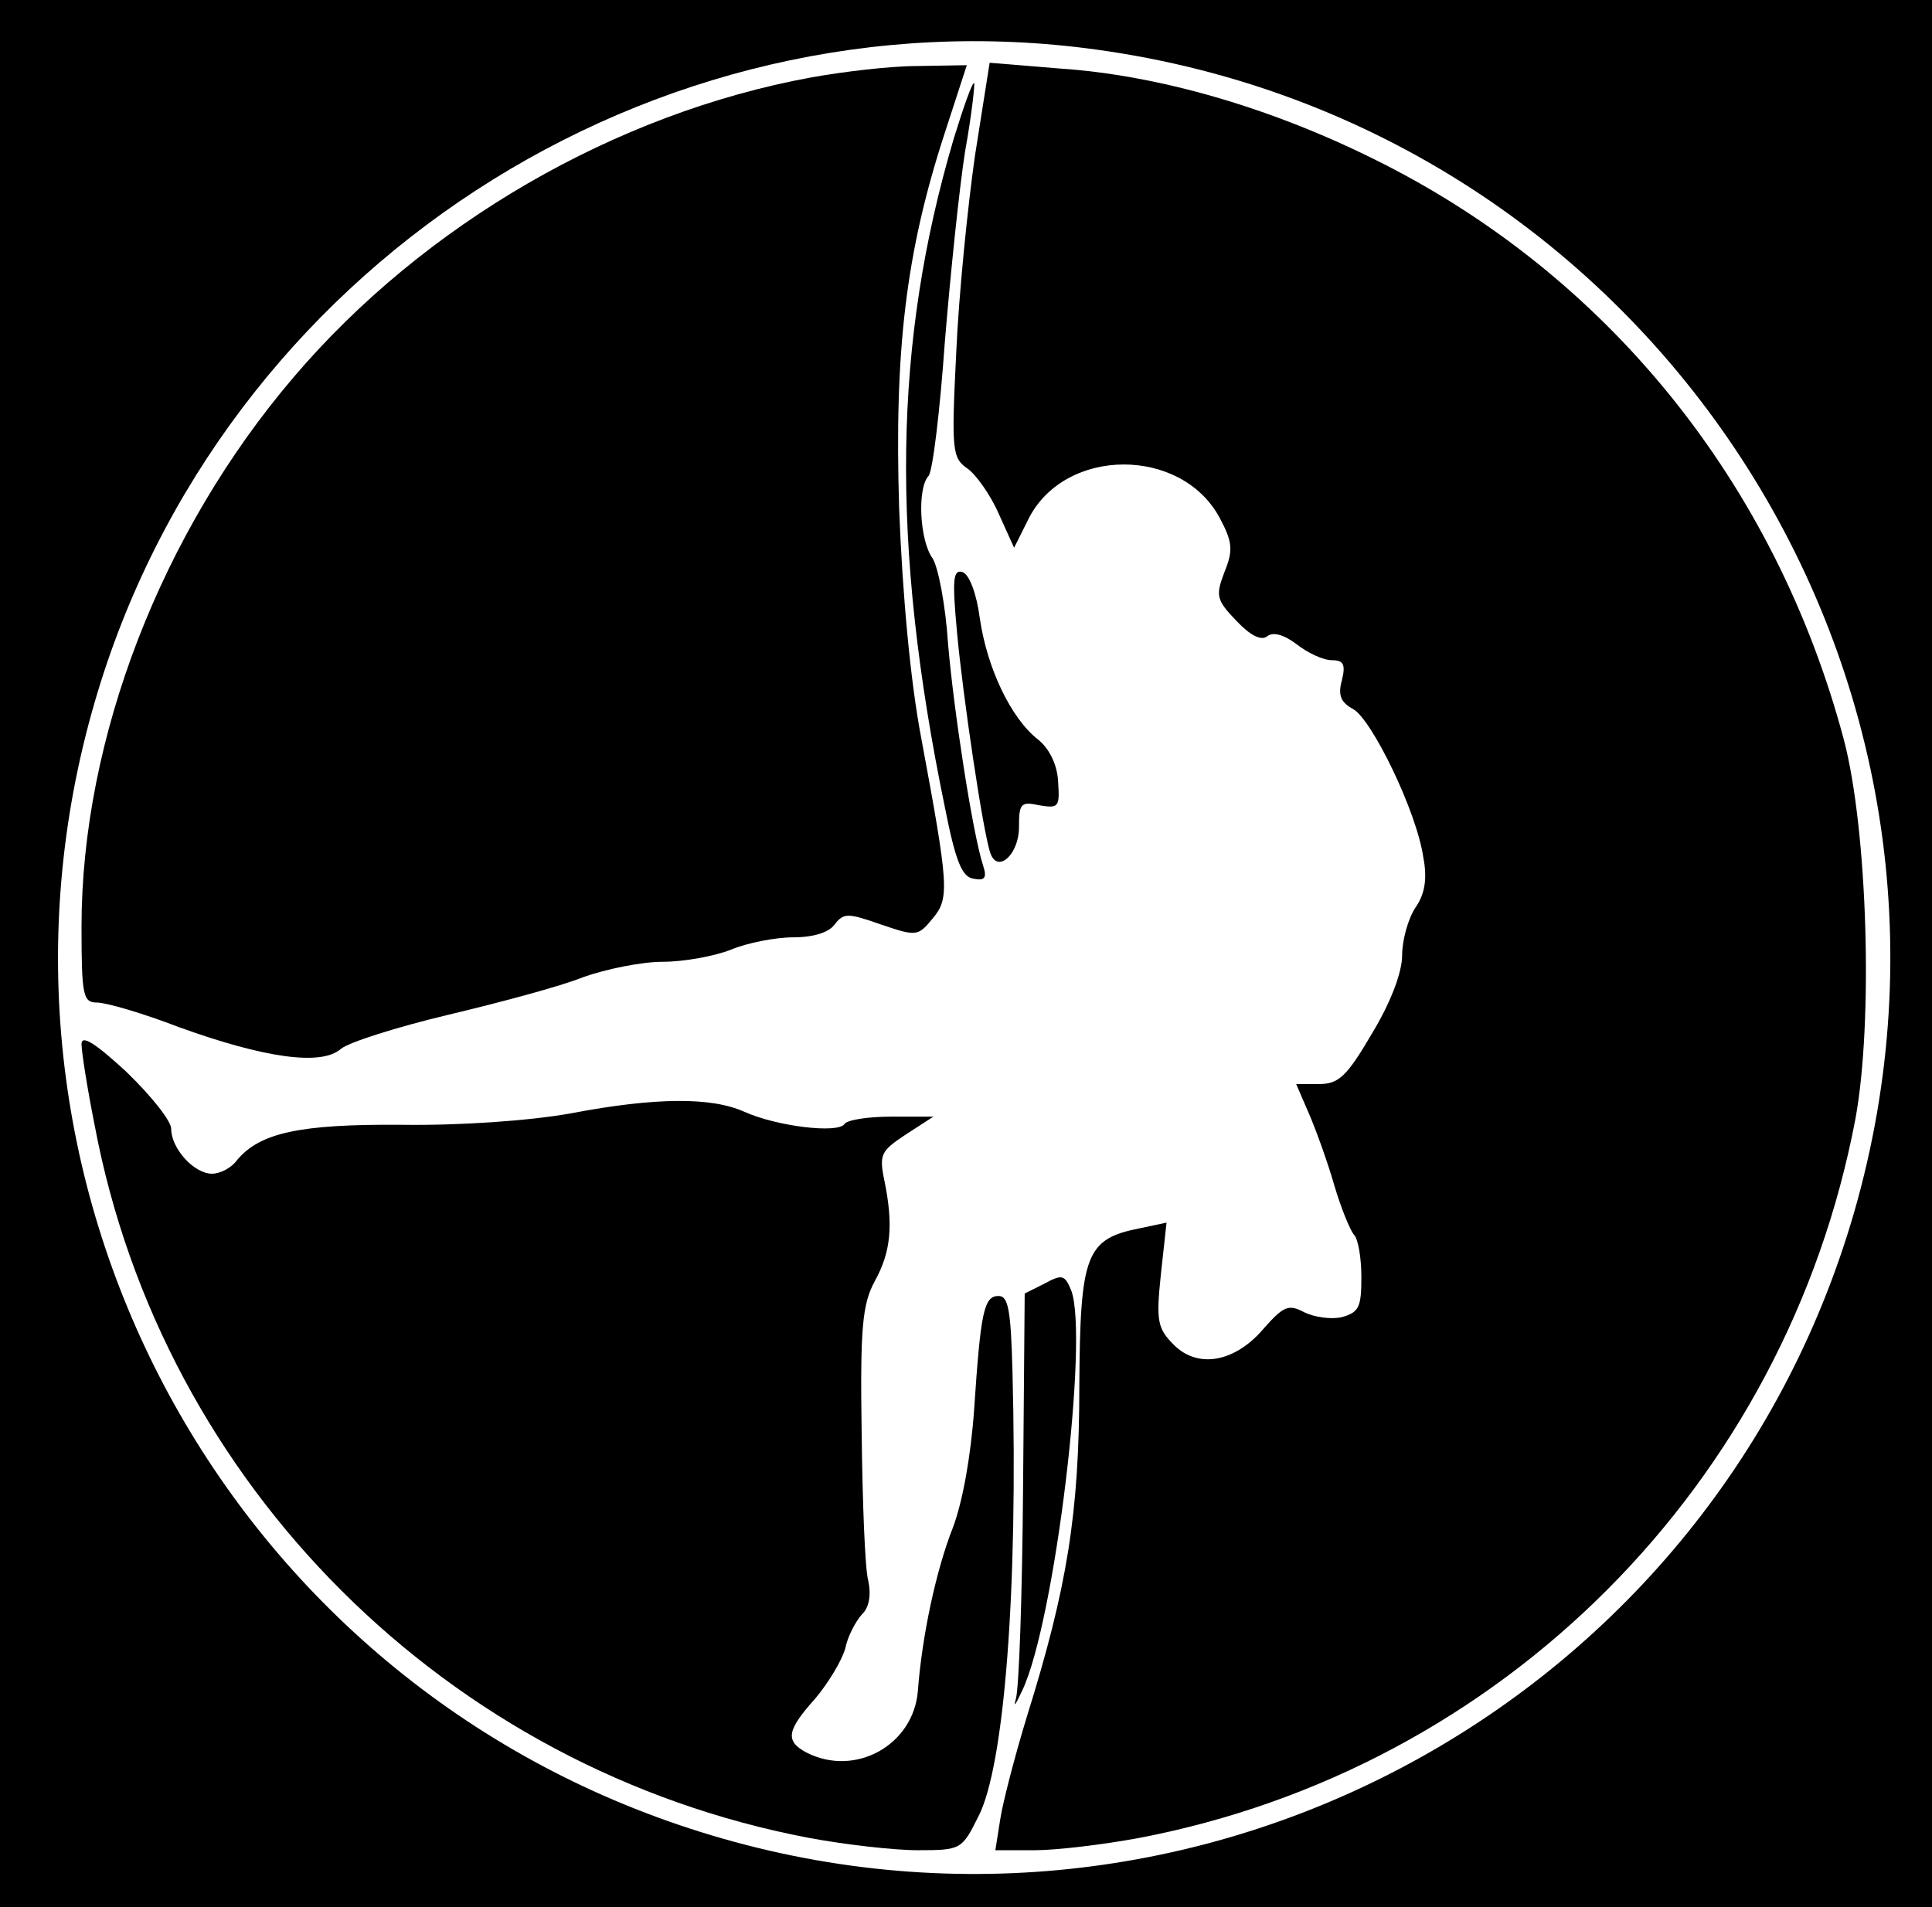
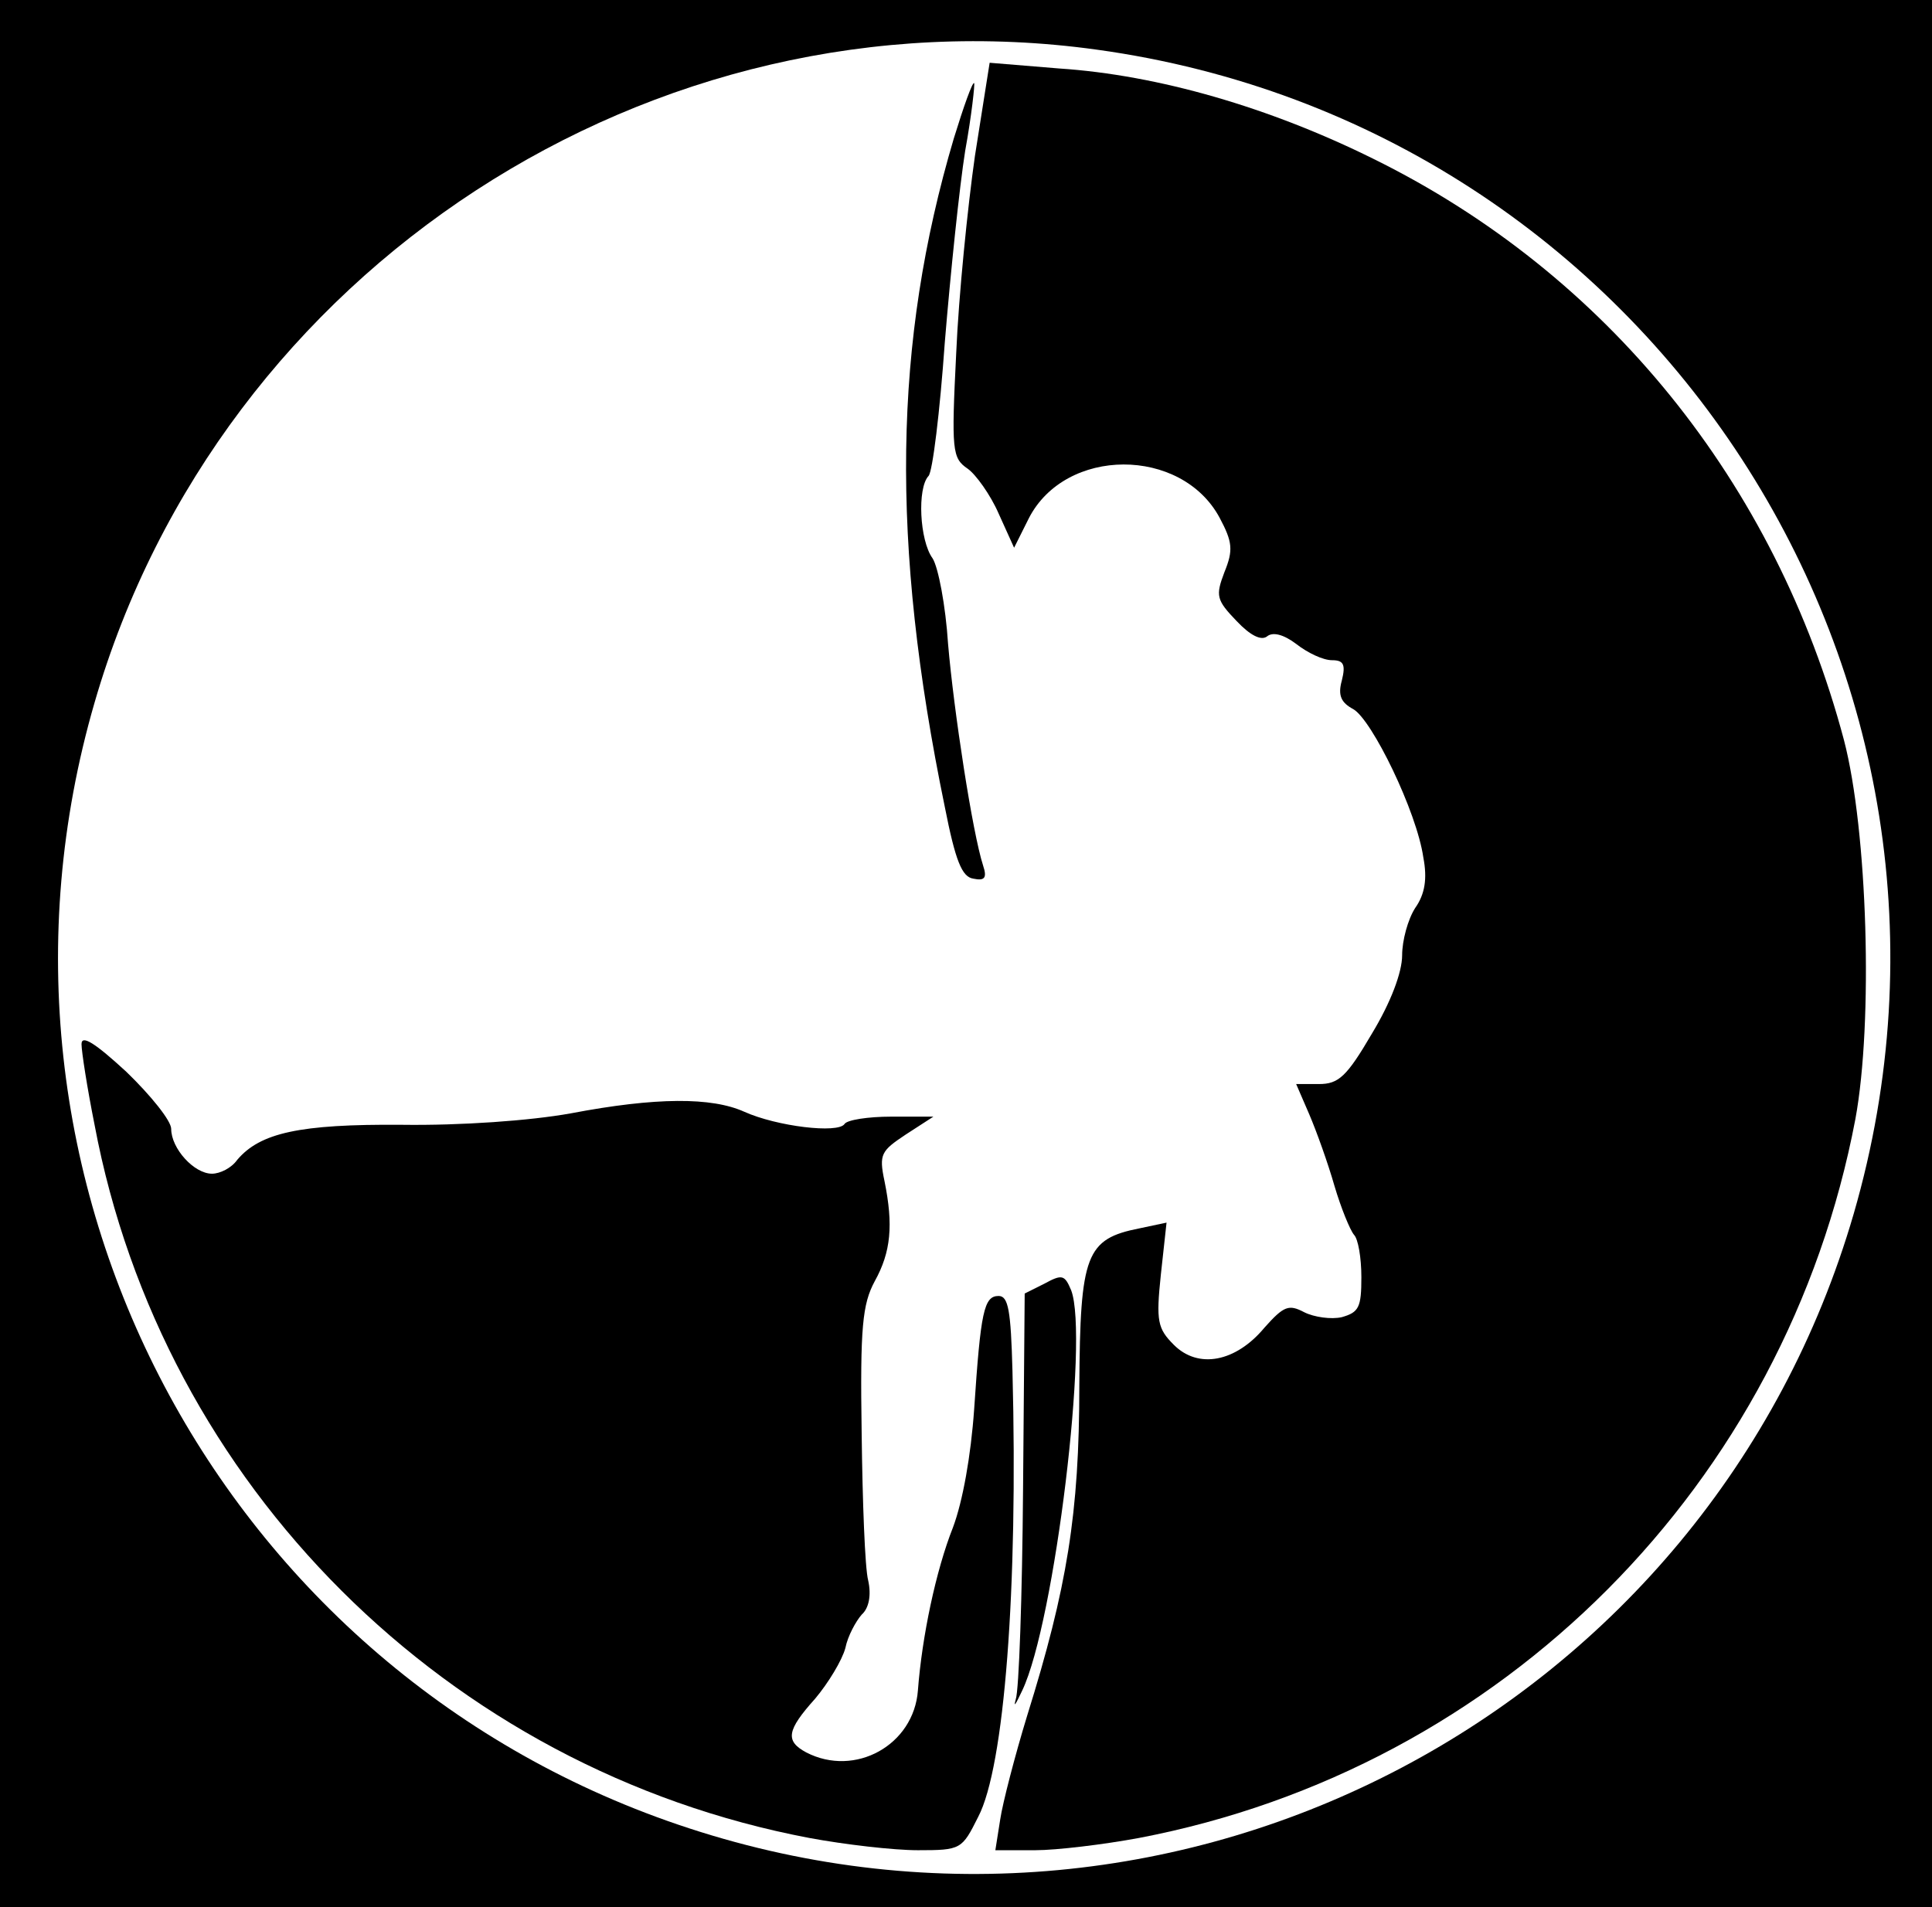
<svg xmlns="http://www.w3.org/2000/svg" version="1.0" width="237pt" height="234pt" viewBox="0 0 237 234" preserveAspectRatio="xMidYMid meet">
  <g transform="translate(0,234) scale(0.1,-0.1)" fill="#000000" stroke="none">
    <path d="M0 1170 l0 -1170 1185 0 1185 0 0 1170 0 1170 -1185 0 -1185 0 0 -1170z m1346 1109 c680 -94 1119 -769 928 -1428 -177 -609 -825 -952 -1429 -754 -575 188 -898 799 -729 1381 154 532 684 877 1230 801z" />
-     <path d="M995 2245 c-240 -44 -475 -180 -635 -368 -162 -190 -260 -443 -260 -674 0 -85 2 -93 19 -93 11 0 56 -13 100 -30 105 -38 175 -48 199 -27 9 8 69 27 132 42 63 15 138 35 165 46 28 10 72 19 98 19 26 0 64 7 84 15 19 8 54 15 76 15 25 0 44 6 51 16 11 14 16 14 56 0 44 -15 46 -15 64 7 21 25 20 39 -14 222 -13 68 -23 175 -27 281 -6 194 8 314 56 461 l27 83 -60 -1 c-34 0 -92 -7 -131 -14z" />
    <path d="M1196 2149 c-9 -63 -20 -172 -23 -242 -6 -120 -5 -129 14 -142 10 -7 28 -32 38 -55 l19 -42 18 36 c45 88 187 88 234 1 16 -30 17 -40 6 -67 -11 -29 -10 -34 15 -60 17 -18 30 -24 37 -19 7 6 20 3 36 -9 14 -11 33 -20 44 -20 14 0 17 -5 12 -25 -5 -18 -1 -27 14 -35 23 -13 78 -126 86 -182 5 -26 2 -45 -10 -62 -9 -14 -16 -40 -16 -58 0 -21 -14 -58 -37 -96 -31 -53 -41 -62 -65 -62 l-28 0 16 -37 c9 -21 23 -60 31 -88 8 -27 19 -54 24 -60 5 -5 9 -28 9 -52 0 -37 -3 -43 -24 -49 -13 -3 -34 0 -46 6 -19 10 -25 8 -49 -19 -35 -42 -81 -51 -111 -21 -20 20 -22 29 -16 86 l7 64 -33 -7 c-66 -13 -73 -32 -74 -193 0 -157 -15 -248 -64 -405 -15 -49 -30 -107 -33 -127 l-6 -38 49 0 c26 0 84 7 127 15 446 85 794 434 879 882 22 119 15 354 -14 465 -84 316 -291 572 -577 713 -127 63 -264 103 -386 111 l-85 7 -18 -114z" />
    <path d="M1170 2170 c-74 -250 -78 -495 -11 -820 13 -66 21 -86 35 -88 14 -3 17 1 12 16 -13 40 -36 190 -43 272 -3 47 -12 94 -19 105 -16 22 -19 86 -5 101 5 5 14 79 20 164 7 85 18 191 25 235 8 44 12 82 11 83 -2 2 -13 -29 -25 -68z" />
-     <path d="M1174 1564 c7 -77 32 -246 41 -271 9 -25 35 -1 35 32 0 29 2 32 25 27 24 -4 25 -2 23 29 -1 21 -11 41 -25 52 -33 26 -62 87 -71 148 -4 31 -13 54 -21 57 -12 4 -13 -9 -7 -74z" />
    <path d="M100 1059 c0 -9 7 -54 16 -99 83 -442 433 -791 877 -875 43 -8 103 -15 133 -15 53 0 54 1 74 41 32 61 49 279 42 547 -2 74 -5 92 -17 92 -18 0 -22 -19 -30 -139 -4 -57 -14 -113 -26 -145 -21 -53 -38 -134 -43 -200 -5 -67 -77 -107 -137 -76 -26 14 -24 27 11 66 16 19 33 47 37 62 3 15 13 33 20 41 9 8 12 24 8 42 -4 15 -7 97 -8 181 -2 130 1 158 16 186 20 36 23 69 12 123 -7 33 -4 37 26 57 l34 22 -52 0 c-28 0 -54 -4 -57 -9 -8 -12 -83 -3 -123 15 -40 18 -108 18 -213 -2 -50 -9 -135 -15 -207 -14 -126 1 -174 -10 -202 -43 -7 -10 -21 -17 -31 -17 -22 0 -50 31 -50 55 0 10 -25 41 -55 70 -38 35 -55 46 -55 34z" />
    <path d="M1281 765 l-24 -12 -2 -239 c-1 -132 -5 -248 -9 -259 -3 -11 0 -6 8 11 40 84 82 434 60 491 -8 19 -11 20 -33 8z" />
  </g>
</svg>